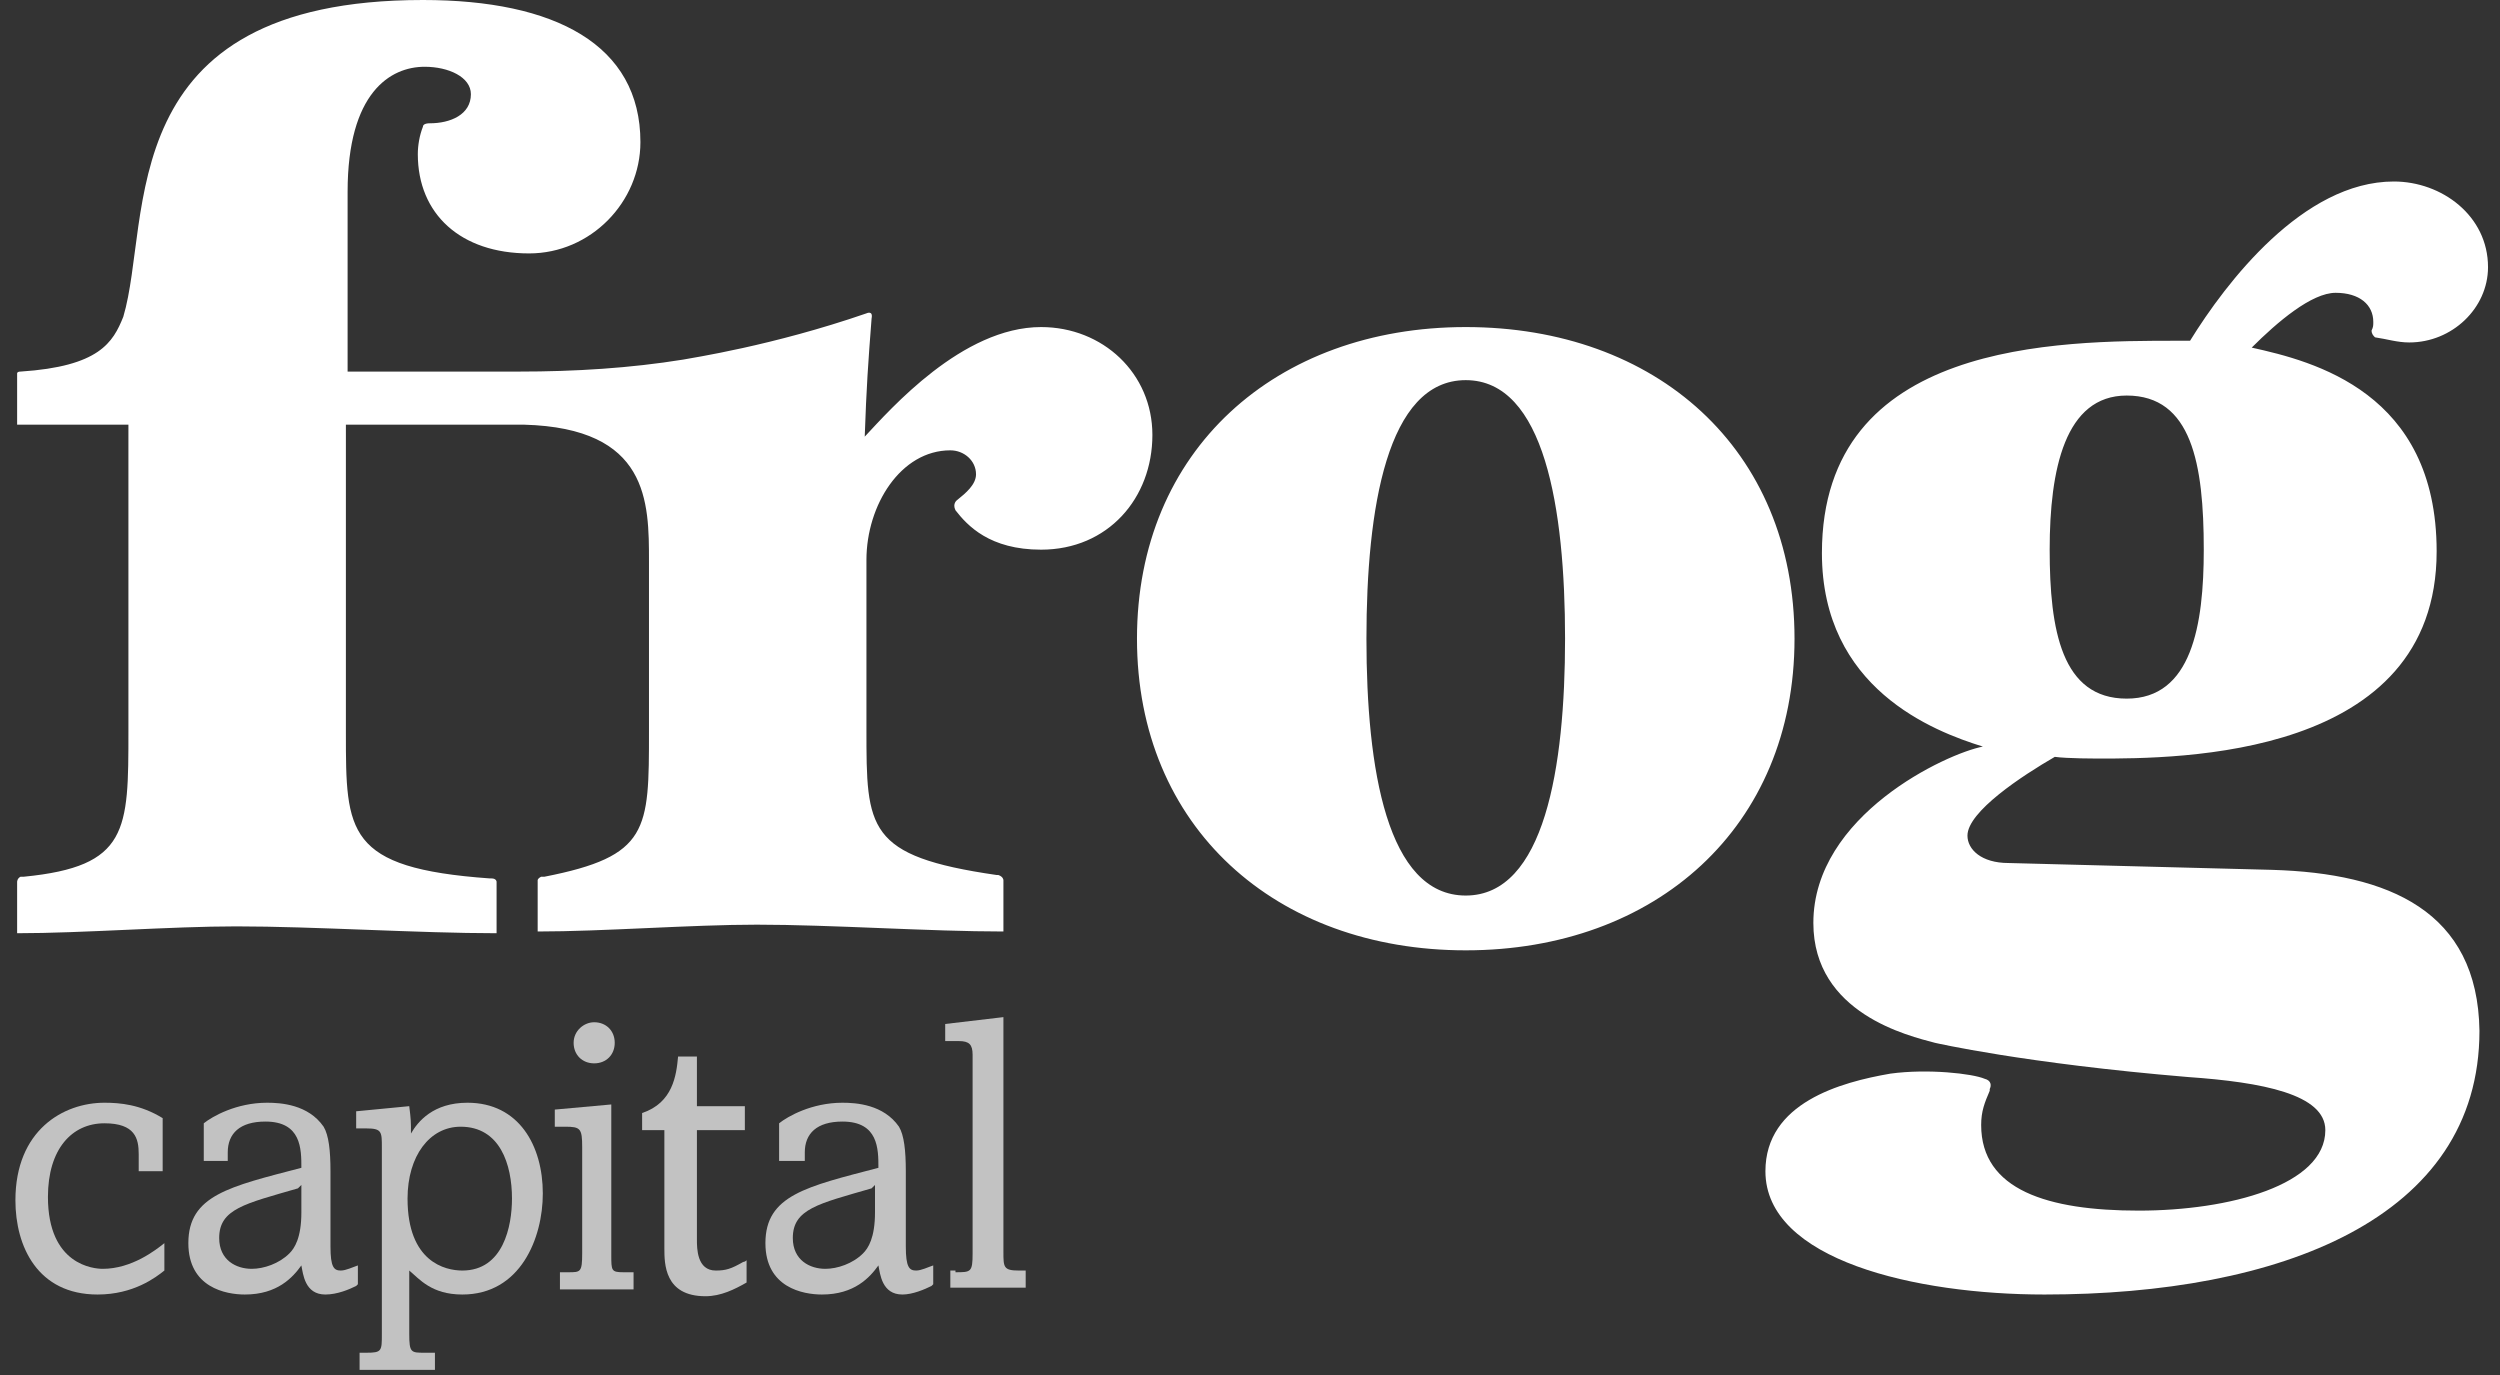
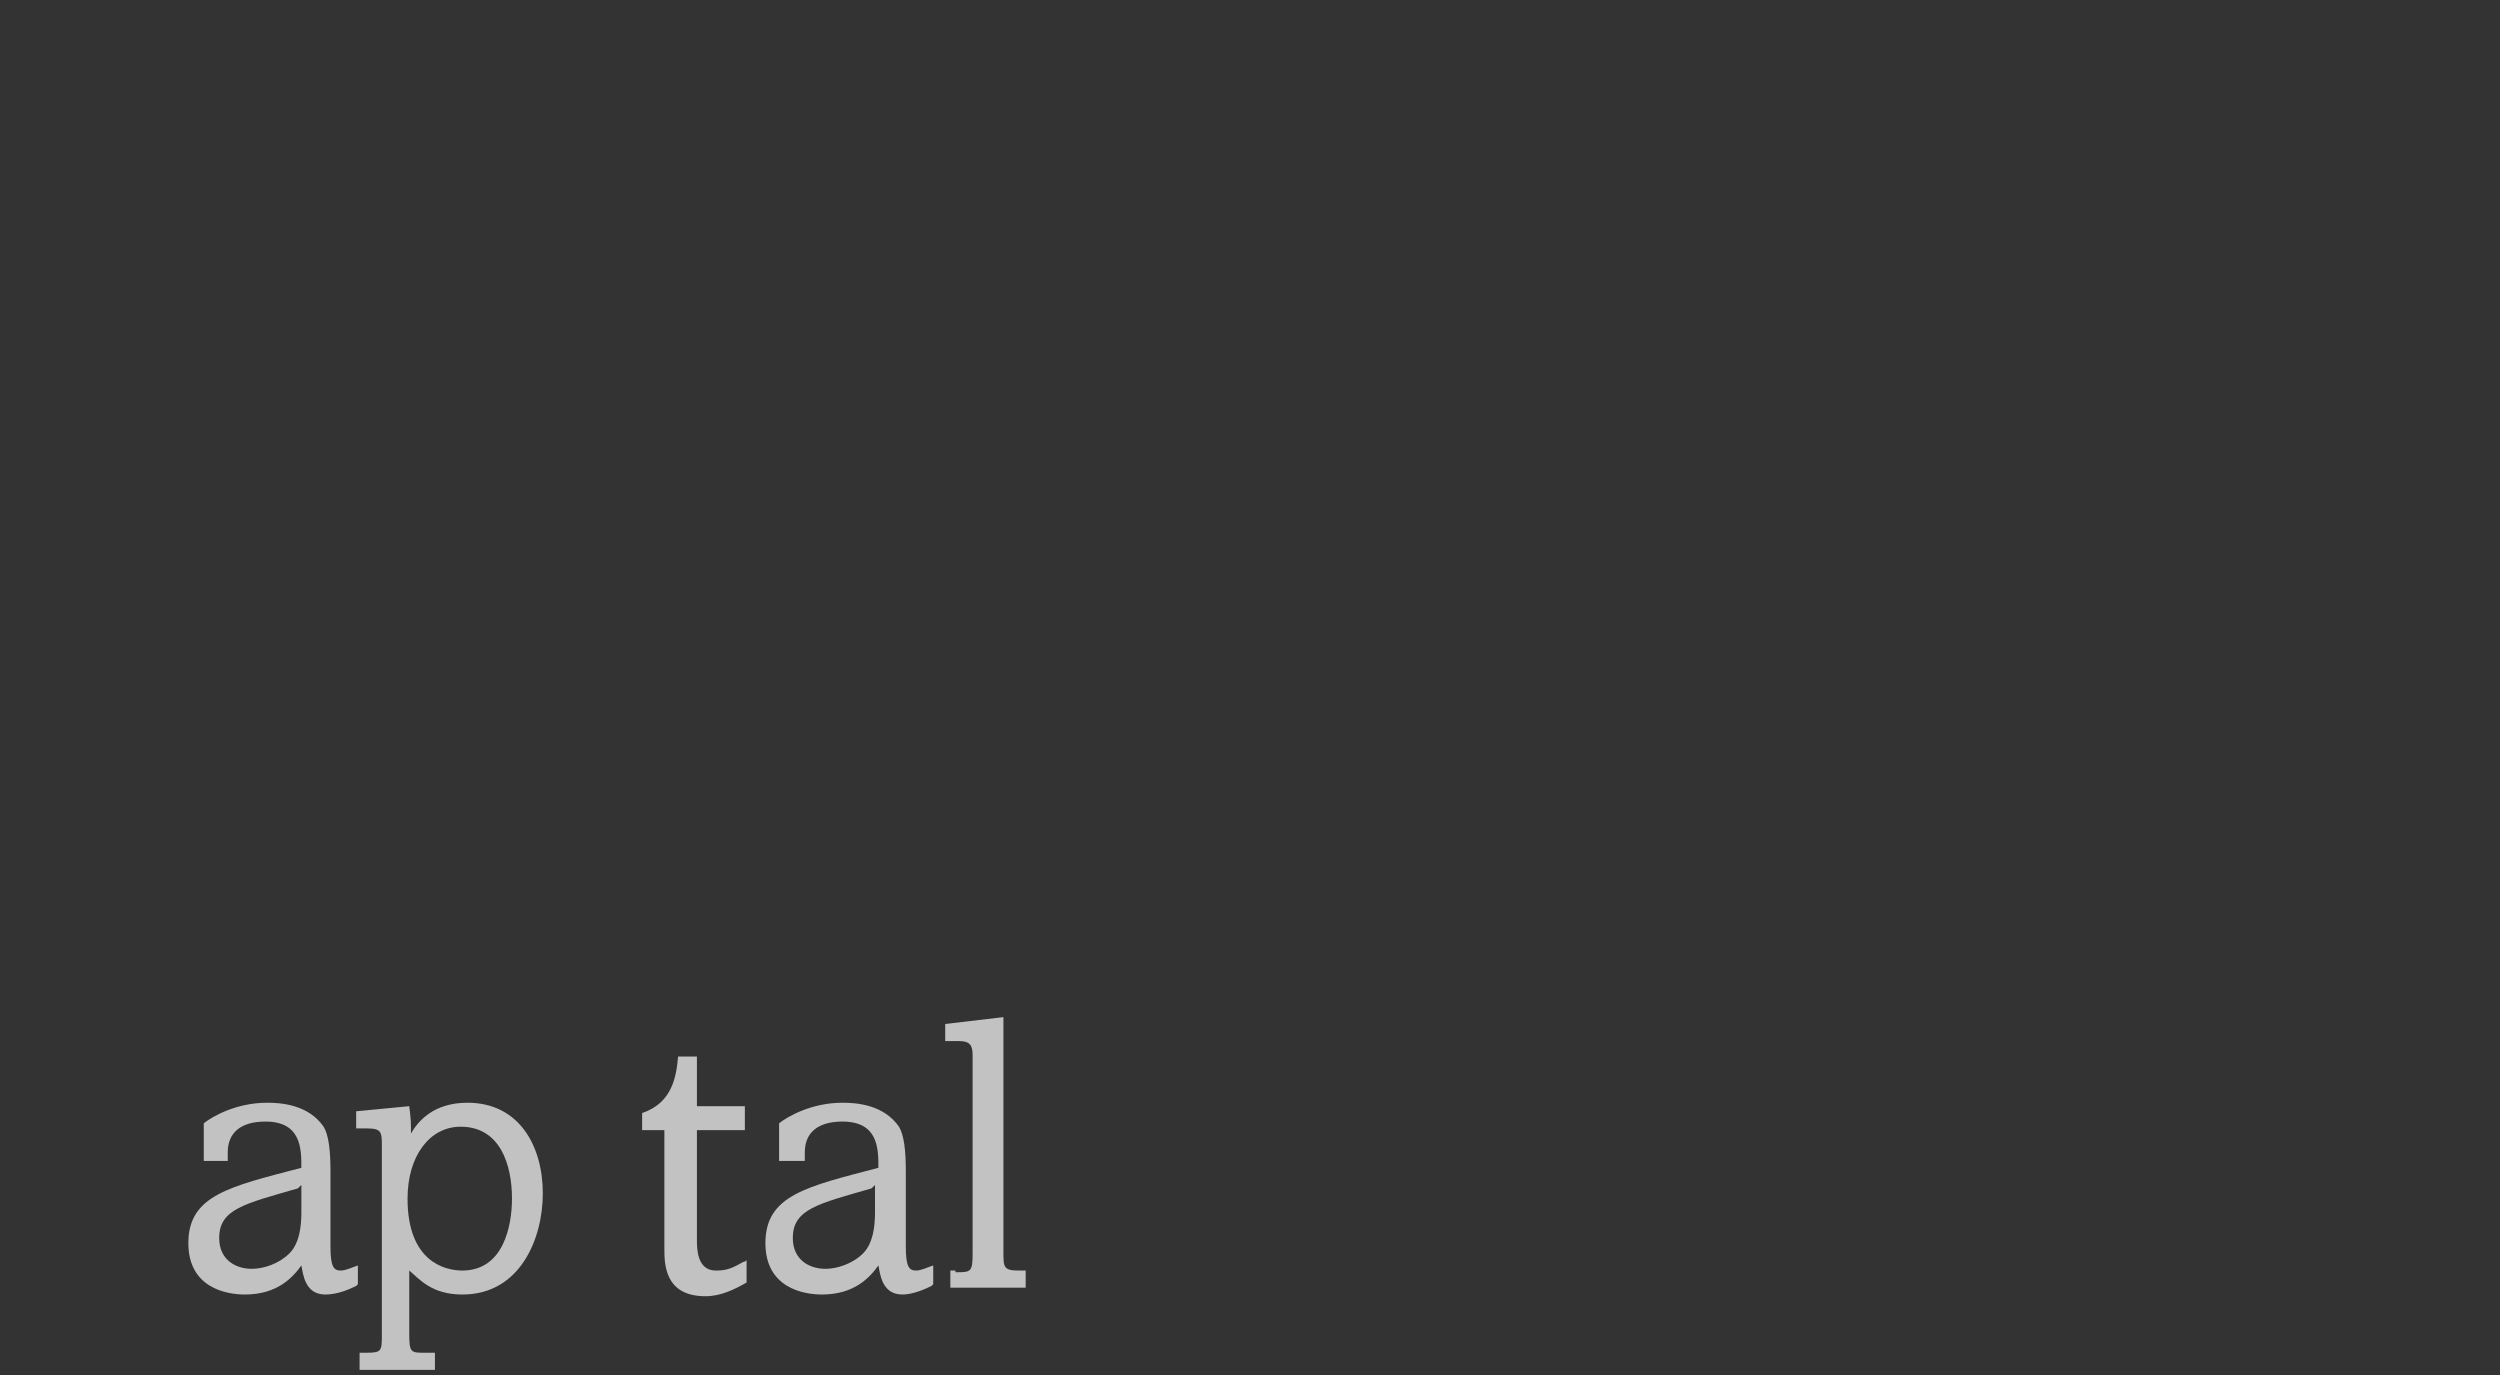
<svg xmlns="http://www.w3.org/2000/svg" width="120px" height="66px" viewBox="0 0 120 66" version="1.1">
  <rect x="0" y="0" width="120" height="66" fill="#333333" stroke="none" />
  <script />
  <g id="Desktop-v6" stroke="none" stroke-width="1" fill="none" fill-rule="evenodd">
    <g id="Article_no_hero_v6" transform="translate(-36, -20)" fill="#FFFFFF" fill-rule="nonzero">
      <g id="Top-Nav" transform="translate(36, 20)">
        <g id="frog-capital-logo">
          <g id="Group" transform="translate(0, 48.493)" fill-opacity="0.7">
-             <path d="M7.89,12.493 C7.479,12.822 6.411,13.644 4.685,13.644 C1.808,13.644 0.74,11.342 0.74,9.123 C0.74,5.753 3.041,4.438 5.014,4.438 C5.753,4.438 6.74,4.521 7.808,5.178 L7.808,7.726 L6.658,7.726 L6.658,6.904 C6.658,6.164 6.493,5.425 5.014,5.425 C3.452,5.425 2.301,6.658 2.301,8.959 C2.301,12.247 4.521,12.411 4.932,12.411 C6.329,12.411 7.479,11.507 7.89,11.178 L7.89,12.493 Z" id="Path" />
            <path d="M10.932,7.233 L9.781,7.233 L9.781,5.425 C10.192,5.096 11.342,4.438 12.822,4.438 C13.479,4.438 14.795,4.521 15.534,5.589 C15.781,6 15.863,6.74 15.863,7.726 L15.863,11.342 C15.863,12.329 16.027,12.493 16.356,12.493 C16.603,12.493 16.932,12.329 17.178,12.247 L17.178,13.151 C17.178,13.151 17.096,13.233 17.096,13.233 C16.767,13.397 16.192,13.644 15.616,13.644 C14.63,13.644 14.548,12.658 14.466,12.247 C14.055,12.822 13.315,13.644 11.753,13.644 C10.849,13.644 9.041,13.315 9.041,11.178 C9.041,8.877 11.014,8.466 14.466,7.562 C14.466,6.658 14.466,5.342 12.74,5.342 C11.507,5.342 10.932,5.918 10.932,6.822 L10.932,7.233 Z M14.301,8.548 C11.753,9.288 10.521,9.534 10.521,10.932 C10.521,12 11.342,12.411 12.082,12.411 C12.658,12.411 13.397,12.164 13.89,11.671 C14.137,11.425 14.466,10.932 14.466,9.699 L14.466,8.384 L14.301,8.548 Z" id="Shape" />
            <path d="M17.096,4.849 L19.644,4.603 C19.726,5.26 19.726,5.342 19.726,5.918 L19.726,5.918 C20.055,5.342 20.795,4.438 22.438,4.438 C24.904,4.438 26.055,6.493 26.055,8.795 C26.055,10.932 24.986,13.644 22.192,13.644 C20.712,13.644 20.137,12.904 19.644,12.493 L19.644,15.534 C19.644,16.438 19.726,16.438 20.384,16.438 L20.877,16.438 L20.877,17.26 L17.26,17.26 L17.26,16.438 L17.589,16.438 C18.329,16.438 18.329,16.356 18.329,15.534 L18.329,6.575 C18.329,5.836 18.329,5.671 17.589,5.671 L17.096,5.671 L17.096,4.849 L17.096,4.849 Z M22.192,12.493 C24.164,12.493 24.575,10.356 24.575,9.041 C24.575,7.397 24,5.589 22.11,5.589 C20.63,5.589 19.562,6.986 19.562,9.041 C19.562,12.082 21.37,12.493 22.192,12.493 Z" id="Shape" />
-             <path d="M27.288,12.575 C27.863,12.575 27.945,12.575 27.945,11.671 L27.945,6.575 C27.945,5.671 27.863,5.589 27.123,5.589 L26.63,5.589 L26.63,4.767 L29.342,4.521 L29.342,11.753 C29.342,12.493 29.342,12.575 29.918,12.575 L30.411,12.575 L30.411,13.397 L26.877,13.397 L26.877,12.575 L27.288,12.575 Z M29.507,1.562 C29.507,2.137 29.096,2.548 28.521,2.548 C27.945,2.548 27.534,2.137 27.534,1.562 C27.534,0.986 28.027,0.575 28.521,0.575 C29.096,0.575 29.507,0.986 29.507,1.562 Z" id="Shape" />
            <path d="M30.822,4.932 C32.301,4.438 32.466,3.123 32.548,2.219 L33.452,2.219 L33.452,4.603 L35.753,4.603 L35.753,5.753 L33.452,5.753 L33.452,11.014 C33.452,11.425 33.452,12.493 34.356,12.493 C34.849,12.493 35.096,12.411 35.671,12.082 C35.753,12.082 35.836,12 35.836,12 L35.836,13.068 C35.26,13.397 34.603,13.726 33.863,13.726 C31.89,13.726 31.89,12.164 31.89,11.425 L31.89,5.753 L30.822,5.753 L30.822,4.932 L30.822,4.932 Z" id="Path" />
            <path d="M38.548,7.233 L37.397,7.233 L37.397,5.425 C37.808,5.096 38.959,4.438 40.438,4.438 C41.096,4.438 42.411,4.521 43.151,5.589 C43.397,6 43.479,6.74 43.479,7.726 L43.479,11.342 C43.479,12.329 43.644,12.493 43.973,12.493 C44.219,12.493 44.548,12.329 44.795,12.247 L44.795,13.151 C44.795,13.151 44.712,13.233 44.712,13.233 C44.384,13.397 43.808,13.644 43.315,13.644 C42.329,13.644 42.247,12.658 42.164,12.247 C41.753,12.822 41.014,13.644 39.452,13.644 C38.548,13.644 36.74,13.315 36.74,11.178 C36.74,8.877 38.712,8.466 42.164,7.562 C42.164,6.658 42.164,5.342 40.438,5.342 C39.205,5.342 38.63,5.918 38.63,6.822 L38.63,7.233 L38.548,7.233 Z M41.836,8.548 C39.288,9.288 38.055,9.534 38.055,10.932 C38.055,12 38.877,12.411 39.616,12.411 C40.192,12.411 40.932,12.164 41.425,11.671 C41.671,11.425 42,10.932 42,9.699 L42,8.384 L41.836,8.548 Z" id="Shape" />
            <path d="M45.863,12.575 C46.603,12.575 46.685,12.575 46.685,11.671 L46.685,2.137 C46.685,1.644 46.521,1.479 46.027,1.479 L45.37,1.479 L45.37,0.658 L48.164,0.329 L48.164,11.589 C48.164,12.329 48.164,12.493 48.904,12.493 L49.233,12.493 L49.233,13.315 L45.616,13.315 L45.616,12.493 L45.863,12.493 L45.863,12.575 Z" id="Path" />
          </g>
-           <path d="M49.973,15.699 C46.192,15.699 42.74,19.644 41.507,20.959 C41.589,18.575 41.671,17.425 41.836,15.288 C41.918,14.877 41.589,15.041 41.589,15.041 L41.589,15.041 C37.068,16.603 33.205,17.178 32.795,17.26 L32.795,17.26 C30.247,17.671 27.616,17.836 24.904,17.836 L24.904,17.836 L16.685,17.836 L16.685,9.205 C16.685,4.438 18.74,3.205 20.384,3.205 C21.534,3.205 22.603,3.699 22.603,4.521 C22.603,5.507 21.616,5.918 20.63,5.918 L20.63,5.918 C20.384,5.918 20.301,6 20.301,6.082 C20.137,6.493 20.055,6.986 20.055,7.397 C20.055,10.274 22.11,12.164 25.397,12.164 C28.356,12.164 30.74,9.699 30.74,6.822 C30.74,2.137 26.63,0 20.301,0 C5.26,0 7.315,10.521 5.918,15.205 C5.425,16.438 4.767,17.589 0.986,17.836 C0.822,17.836 0.822,17.918 0.822,17.918 L0.822,20.384 L6.164,20.384 L6.164,35.096 C6.164,39.863 6.164,41.589 1.151,42.082 L1.151,42.082 C1.151,42.082 1.151,42.082 1.151,42.082 C1.068,42.082 1.068,42.082 0.986,42.082 C0.822,42.164 0.822,42.329 0.822,42.329 L0.822,44.795 C3.945,44.795 8.219,44.466 11.342,44.466 C15.041,44.466 20.137,44.795 23.836,44.795 L23.836,42.329 C23.836,42.329 23.836,42.164 23.589,42.164 C23.589,42.164 23.507,42.164 23.507,42.164 L23.507,42.164 C16.603,41.671 16.603,39.945 16.603,35.178 L16.603,20.384 L25.151,20.384 C31.151,20.548 31.151,24.082 31.151,26.959 L31.151,35.096 C31.151,39.863 31.151,41.096 26.137,42.082 L26.137,42.082 C26.137,42.082 26.137,42.082 26.137,42.082 C26.055,42.082 26.055,42.082 25.973,42.082 C25.808,42.164 25.808,42.247 25.808,42.247 L25.808,44.712 C28.932,44.712 33.205,44.384 36.329,44.384 C39.863,44.384 44.63,44.712 48.164,44.712 L48.164,42.247 C48.164,42.247 48.164,42.082 47.918,42 C47.918,42 47.836,42 47.836,42 C47.836,42 47.836,42 47.836,42 L47.836,42 C41.589,41.096 41.589,39.781 41.589,35.014 L41.589,26.877 C41.589,24.247 43.233,21.616 45.616,21.616 C46.274,21.616 46.849,22.11 46.849,22.767 C46.849,23.26 46.356,23.671 45.945,24 L45.945,24 C45.945,24 45.699,24.164 45.863,24.493 C46.438,25.233 47.507,26.384 49.973,26.384 C53.178,26.384 55.315,23.918 55.315,20.877 C55.315,17.918 52.932,15.699 49.973,15.699 Z M70.356,15.699 C61.233,15.699 54.575,21.616 54.575,30.658 C54.575,39.699 61.233,45.616 70.356,45.616 C79.479,45.616 86.137,39.699 86.137,30.658 C86.137,21.534 79.479,15.699 70.356,15.699 Z M70.356,42.986 C66.575,42.986 65.589,36.904 65.589,30.658 C65.589,24.411 66.575,18.247 70.356,18.247 C74.137,18.247 75.123,24.411 75.123,30.658 C75.123,36.822 74.137,42.986 70.356,42.986 Z M109.068,41.753 L96.411,41.425 C95.096,41.425 94.438,40.767 94.438,40.11 C94.438,38.959 97.068,37.233 98.63,36.329 C99.205,36.411 100.685,36.411 100.685,36.411 C104.548,36.411 116.959,36.411 116.959,26.466 C116.959,18.822 111.041,17.342 108.082,16.685 C109.315,15.452 110.959,14.055 112.11,14.055 C113.26,14.055 113.918,14.63 113.918,15.452 C113.918,15.616 113.918,15.699 113.836,15.863 L113.836,15.863 C113.836,16.027 113.918,16.11 114,16.192 C114.575,16.274 115.068,16.438 115.644,16.438 C117.699,16.438 119.425,14.795 119.425,12.822 C119.425,10.356 117.205,8.712 114.904,8.712 C110.548,8.712 106.849,13.562 105.123,16.356 C104.795,16.356 104.548,16.356 104.548,16.356 C98.795,16.356 87.452,16.356 87.452,26.548 C87.452,33.041 92.795,35.096 95.178,35.836 C93.452,36.164 87.041,39.123 87.041,44.301 C87.041,48.658 91.644,49.726 92.877,50.055 C92.877,50.055 97.151,51.041 105.041,51.699 C108.575,51.945 111.616,52.521 111.616,54.247 C111.616,56.877 107.014,58.11 102.658,58.11 C98.301,58.11 95.096,57.123 95.096,54 C95.096,53.342 95.26,52.932 95.507,52.356 L95.507,52.356 C95.507,52.356 95.507,52.356 95.507,52.356 C95.507,52.356 95.507,52.274 95.507,52.274 C95.589,52.11 95.589,51.863 95.26,51.781 C94.685,51.534 92.548,51.288 90.74,51.534 C88.356,51.945 84.74,52.932 84.74,56.219 C84.74,60.493 91.973,62.137 98.137,62.137 C109.397,62.137 119.014,58.521 119.014,49.479 C118.932,43.726 114.658,41.918 109.068,41.753 Z M102.082,18.986 C105.205,18.986 105.781,22.274 105.781,26.384 C105.781,30 105.205,33.534 102.082,33.534 C98.959,33.534 98.384,30.247 98.384,26.384 C98.384,22.521 99.123,18.986 102.082,18.986 Z" id="Shape" />
        </g>
      </g>
    </g>
  </g>
</svg>